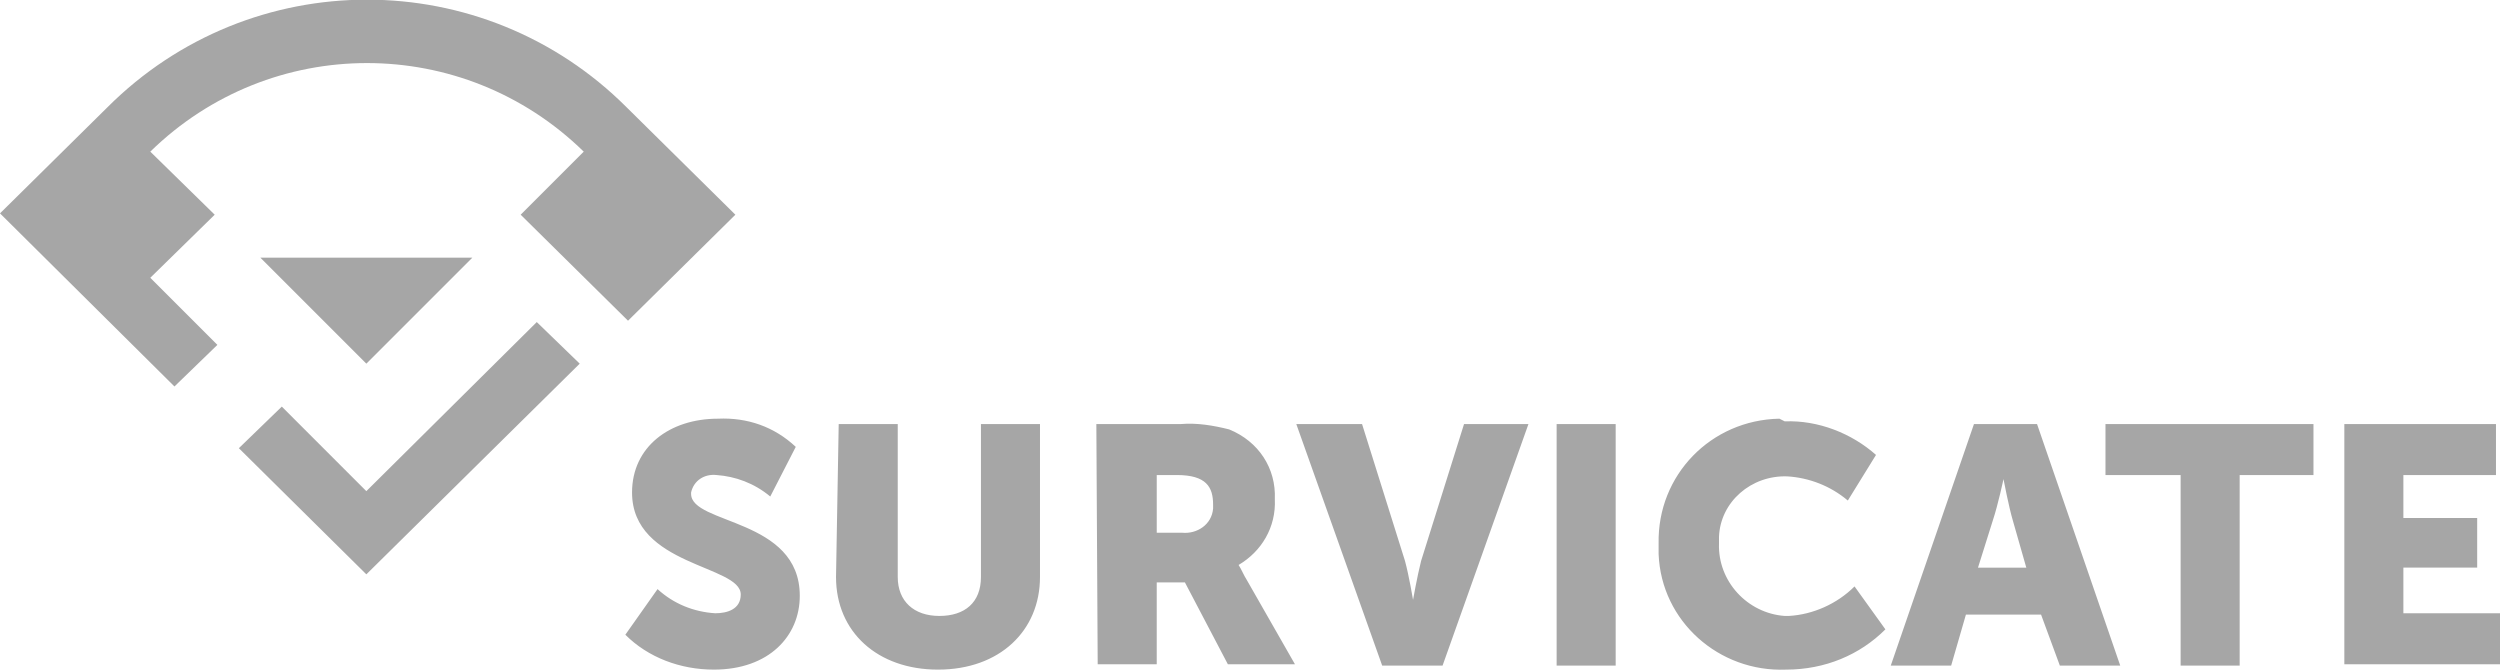
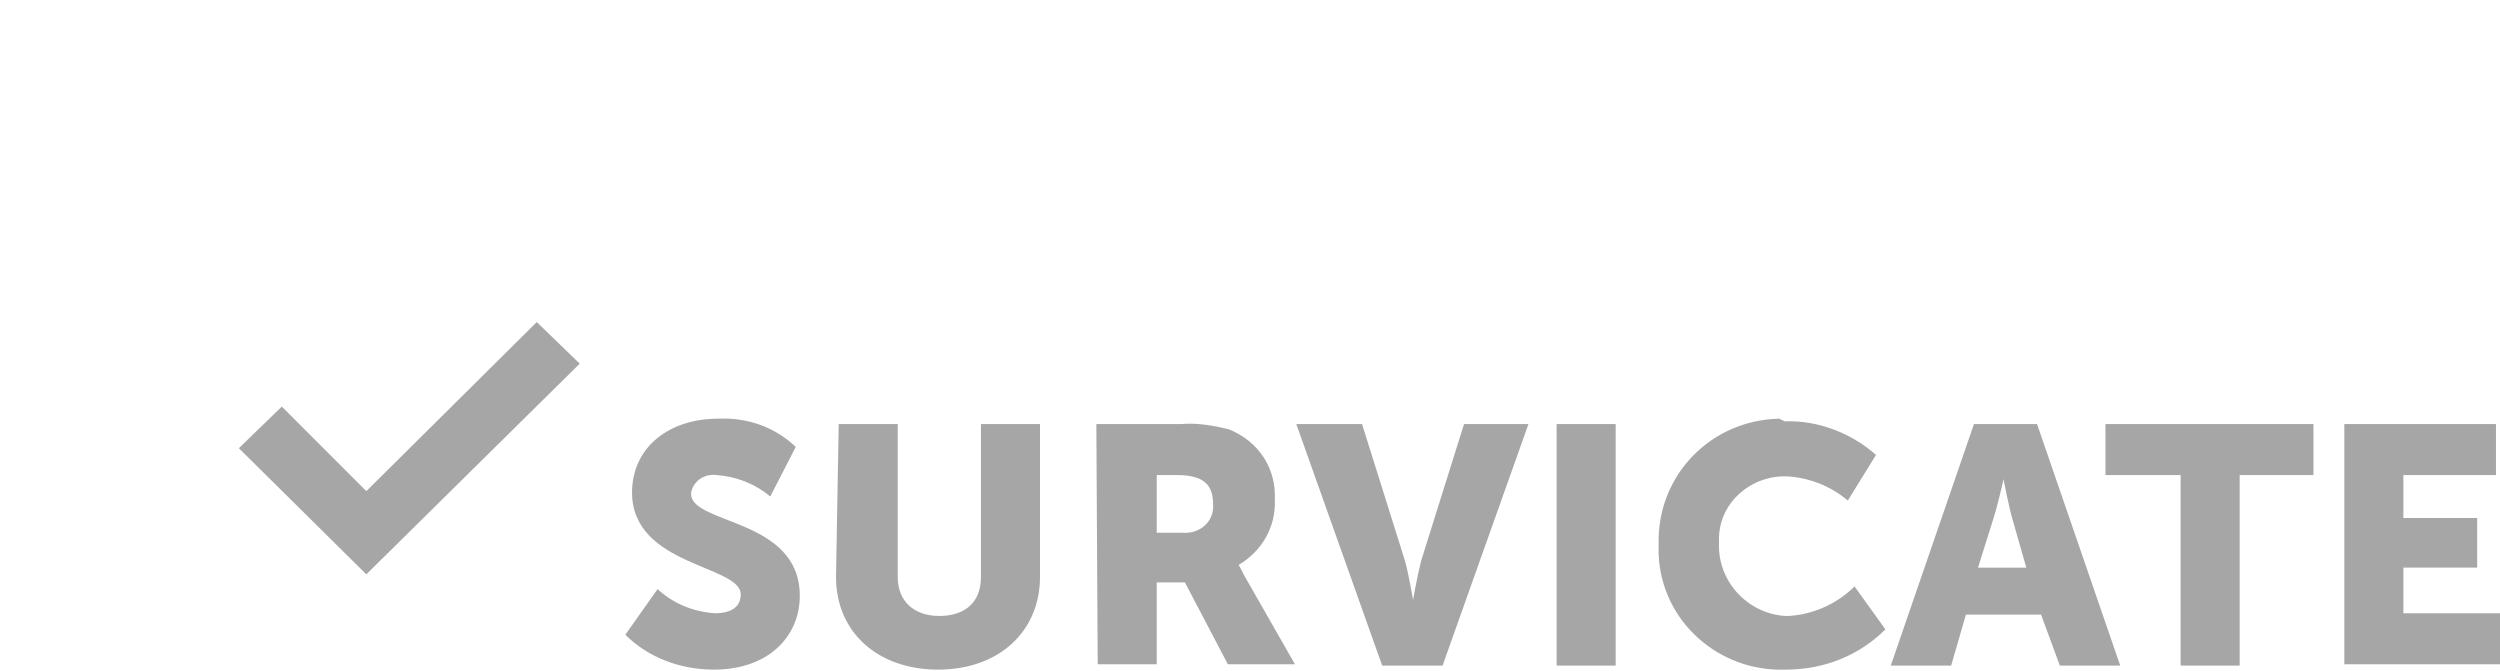
<svg xmlns="http://www.w3.org/2000/svg" viewBox="0 0 186.3 50">
  <g fill="#a6a6a6">
    <path d="M49 43.9c1.2 1.1 2.7 1.7 4.3 1.8.9 0 1.9-.3 1.9-1.4 0-2.2-8.1-2.1-8.1-7.6 0-3.4 2.8-5.5 6.4-5.5 2.2-.1 4.2.6 5.8 2.1L57.4 37c-1.2-1-2.6-1.5-4-1.6-.9-.1-1.7.4-1.9 1.3v.1c0 2.3 8.1 1.8 8.1 7.6 0 3-2.3 5.5-6.4 5.5-2.5 0-4.9-.9-6.6-2.6zm13.5-12.3h4.4V43c0 1.8 1.2 2.9 3.1 2.9s3.1-1 3.1-2.9V31.6h4.4V43c0 4-3 6.9-7.6 6.9-4.5 0-7.6-2.8-7.6-6.9zm19.2 0H88c1.2-.1 2.4.1 3.6.4 2.2.9 3.5 2.9 3.4 5.2.1 2.1-1 3.9-2.7 4.9.2.3.4.8.6 1.1l3.6 6.3h-5l-3.2-6.1h-2.1v6.1h-4.4zm6.4 8.1c1.1.1 2.2-.6 2.3-1.8v-.3c0-1.3-.5-2.2-2.7-2.2h-1.5v4.3zm8.5-8.1h4.9l3.2 10.2c.3 1.1.6 2.9.6 2.9s.3-1.7.6-2.9l3.2-10.2h4.8l-6.4 18H103zm19.4 0h4.4v18H116zm17-.2c2.5-.1 5 .9 6.8 2.5l-2.1 3.4c-1.3-1.1-2.9-1.7-4.5-1.8-2.7-.1-5 1.9-5.1 4.5v.5c-.1 2.8 2.1 5.2 4.9 5.4h.3c1.8-.1 3.6-.9 4.9-2.2l2.3 3.2c-1.9 1.9-4.5 3-7.4 3-5 .2-9.3-3.6-9.5-8.6v-.8c-.1-5.1 3.9-9.2 9-9.3zm19.1 14.4h-5.6l-1.1 3.8h-4.5l6.2-18h4.7l6.2 18h-4.5zm-2.8-10.1s-.4 1.9-.8 3.1l-1.1 3.5h3.6l-1-3.5c-.3-1-.7-3.1-.7-3.1zm13.1-.3h-5.5v-3.8h15.5v3.8h-5.5v14.2h-4.4V35.4zm12.2-3.8H186v3.8h-6.9v3.2h5.5v3.7h-5.5v3.4h7.3v3.8h-11.7V31.6zM27.3 36.6 21 30.3l-3.2 3.1 9.5 9.4 15.9-15.7L40 24z" />
-     <path d="M46.7 8C36-2.7 18.7-2.7 8 8l-8 7.9 13 12.9 3.2-3.1-5-5L16 16l-4.8-4.7c9-8.8 23.3-8.8 32.3 0L38.8 16l8 7.9 8-7.9z" />
-     <path d="m19.4 19.2 7.9 7.9 7.9-7.9h-.1z" />
  </g>
</svg>